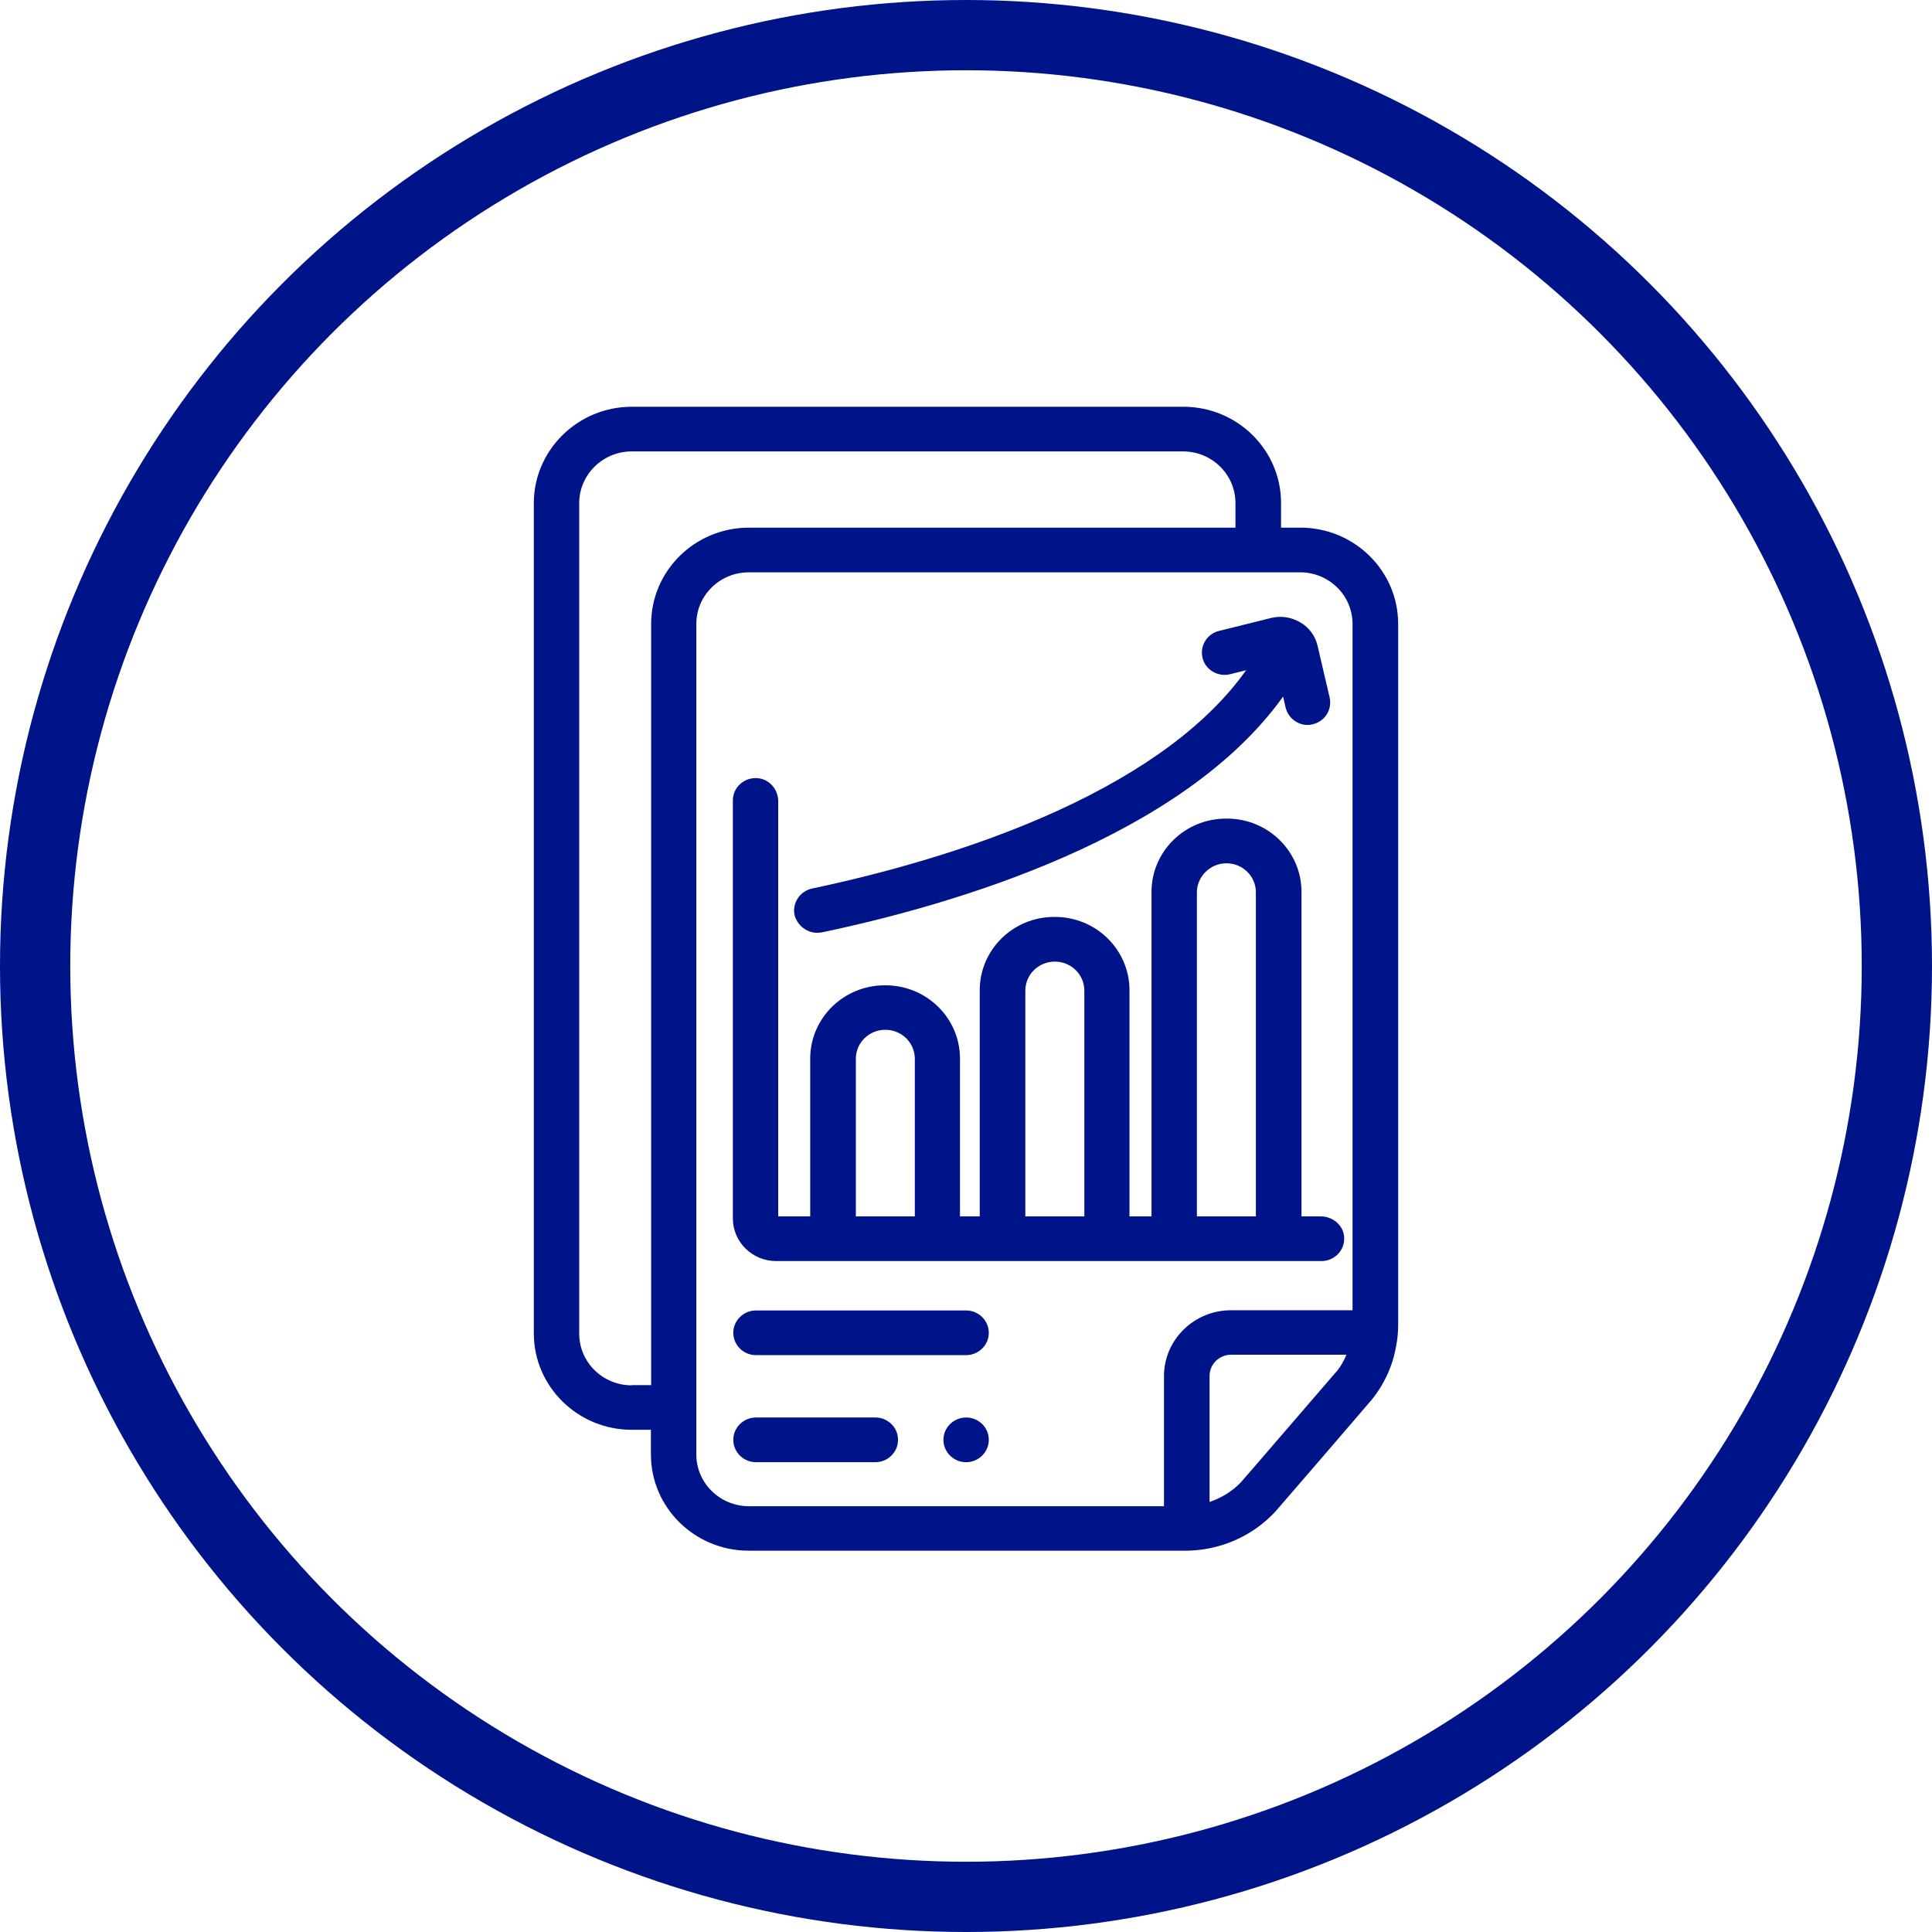
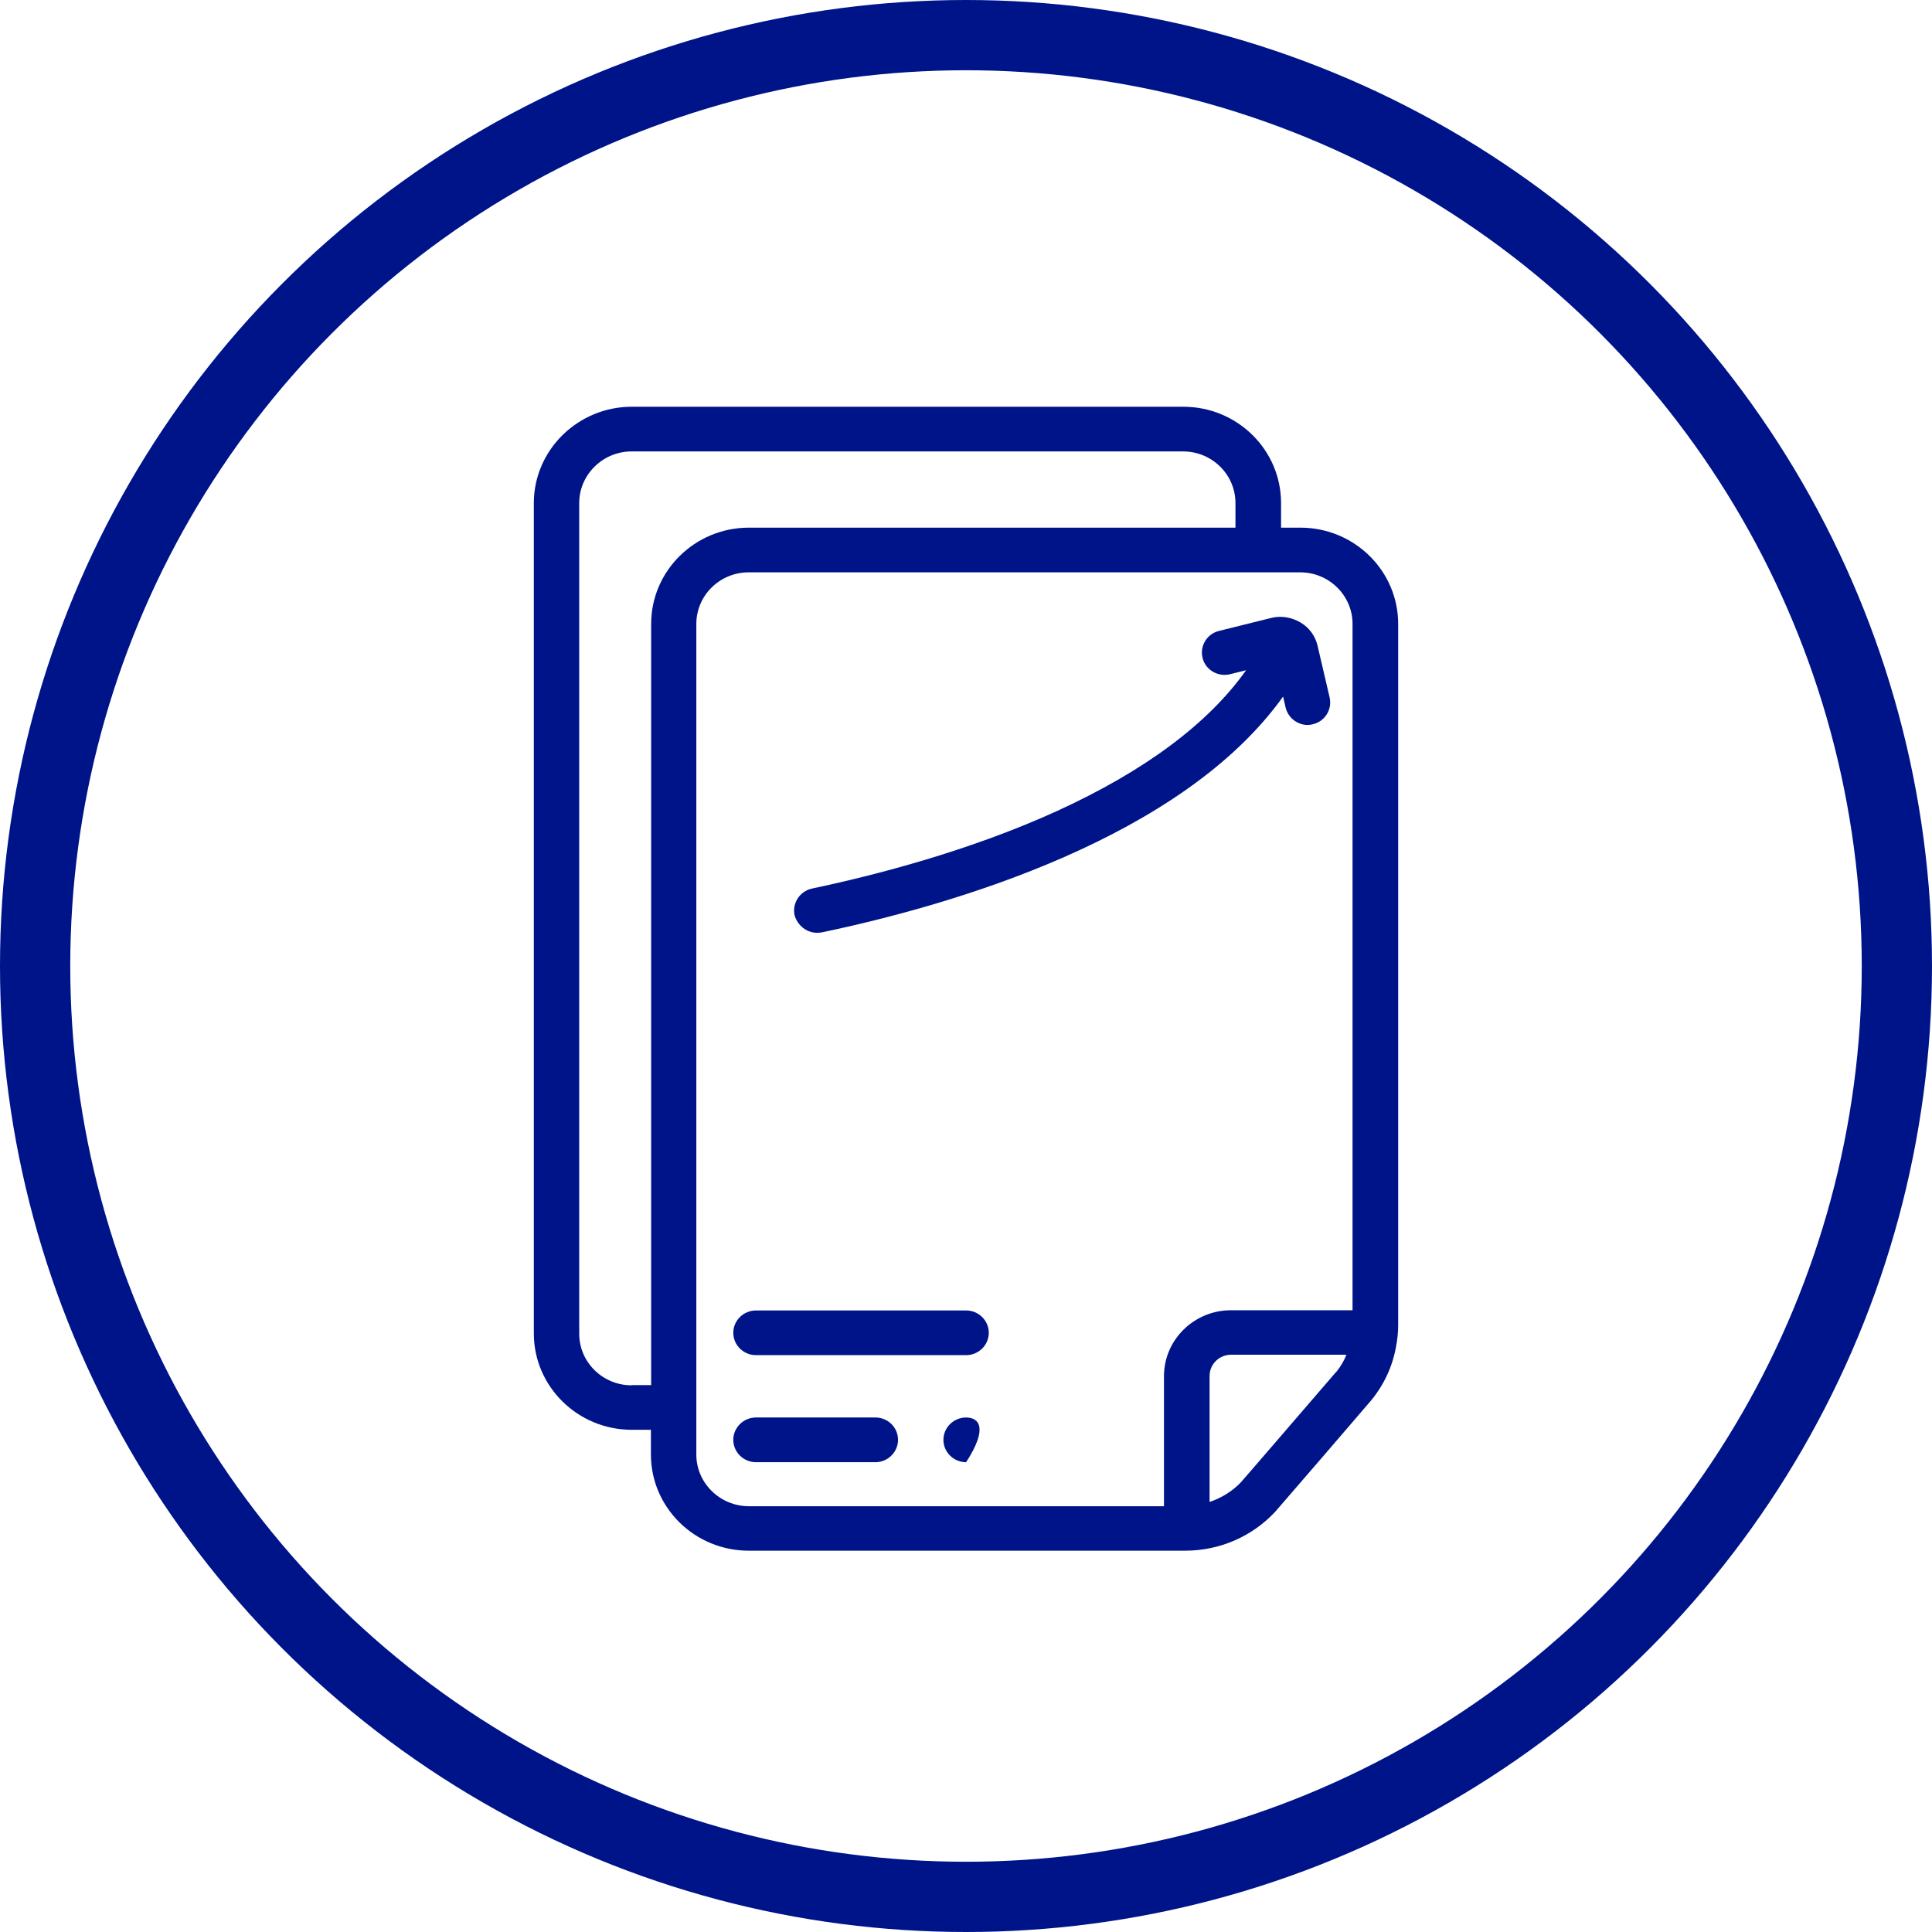
<svg xmlns="http://www.w3.org/2000/svg" width="55" height="55" viewBox="0 0 55 55" fill="none">
  <circle cx="27.5" cy="27.5" r="26.5" stroke="#001489" stroke-width="2" />
  <path d="M39.047 39.851C39.408 39.405 39.648 38.884 39.744 38.324C39.783 38.127 39.803 37.923 39.803 37.719V17.763C39.803 16.249 38.556 15.021 37.018 15.021H36.469V14.321C36.469 12.807 35.223 11.579 33.685 11.579H17.988C16.451 11.579 15.197 12.813 15.197 14.321V37.961C15.197 39.475 16.451 40.703 17.981 40.703H18.53V41.403C18.53 42.917 19.777 44.145 21.315 44.145H33.737C34.719 44.145 35.642 43.744 36.301 43.038C36.334 43.006 39.047 39.857 39.047 39.851ZM17.981 39.437C17.155 39.437 16.489 38.776 16.489 37.968V14.321C16.489 13.513 17.161 12.851 17.981 12.851H33.679C34.505 12.851 35.171 13.513 35.171 14.321V15.021H21.321C19.784 15.021 18.537 16.249 18.537 17.763V39.431H17.981V39.437ZM19.823 41.409V17.763C19.823 16.948 20.494 16.293 21.315 16.293H37.012C37.839 16.293 38.504 16.955 38.504 17.763V37.3H35.042C33.995 37.3 33.136 38.139 33.136 39.176V42.879H21.321C20.494 42.879 19.823 42.217 19.823 41.409ZM38.052 39.043L38.039 39.056C38.033 39.062 38.033 39.062 38.026 39.068C38.013 39.081 35.326 42.205 35.319 42.205C35.074 42.459 34.77 42.644 34.434 42.758V39.17C34.434 38.839 34.706 38.566 35.048 38.566H38.33C38.259 38.744 38.168 38.897 38.052 39.043Z" fill="#001489" />
  <path d="M23.265 26.555C23.311 26.555 23.356 26.548 23.401 26.542C27.161 25.753 33.653 23.851 36.527 19.83L36.599 20.142C36.669 20.435 36.934 20.638 37.225 20.638C37.27 20.638 37.322 20.632 37.367 20.619C37.716 20.543 37.929 20.199 37.852 19.856L37.509 18.386C37.445 18.106 37.27 17.864 37.018 17.718C36.766 17.572 36.476 17.521 36.191 17.591L34.706 17.96C34.357 18.043 34.15 18.392 34.234 18.73C34.318 19.073 34.673 19.277 35.016 19.194L35.474 19.08C34.396 20.6 32.593 21.942 30.106 23.081C27.613 24.22 24.926 24.913 23.117 25.295C22.768 25.371 22.549 25.709 22.619 26.052C22.703 26.351 22.968 26.555 23.265 26.555Z" fill="#001489" />
-   <path d="M37.619 35.9C37.987 35.9 38.291 35.595 38.265 35.219C38.246 34.882 37.942 34.628 37.6 34.628H37.051V25.39C37.051 24.239 36.101 23.304 34.932 23.304H34.9C33.73 23.304 32.781 24.239 32.781 25.39V34.628H32.154V28.19C32.154 27.038 31.205 26.103 30.035 26.103H30.009C28.84 26.103 27.891 27.038 27.891 28.19V34.628H27.329V30.136C27.329 28.985 26.379 28.05 25.21 28.05H25.184C24.015 28.05 23.065 28.985 23.065 30.136V34.628H22.154V22.808C22.154 22.47 21.896 22.171 21.554 22.152C21.179 22.127 20.863 22.419 20.863 22.788V34.685C20.863 35.359 21.418 35.9 22.096 35.9H37.619ZM34.913 24.576C35.378 24.576 35.752 24.945 35.752 25.403V34.628H34.073V25.403C34.073 24.951 34.454 24.576 34.913 24.576ZM24.364 34.628V30.143C24.364 29.685 24.738 29.316 25.203 29.316C25.669 29.316 26.043 29.685 26.043 30.143V34.628H24.364ZM29.189 34.628V28.202C29.189 27.744 29.564 27.375 30.029 27.375C30.494 27.375 30.869 27.744 30.869 28.202V34.628H29.189Z" fill="#001489" />
  <path d="M21.521 38.578H27.503C27.858 38.578 28.149 38.292 28.149 37.942C28.149 37.592 27.858 37.306 27.503 37.306H21.521C21.166 37.306 20.875 37.592 20.875 37.942C20.875 38.292 21.166 38.578 21.521 38.578Z" fill="#001489" />
-   <path d="M27.503 40.353C27.148 40.353 26.857 40.64 26.857 40.989C26.857 41.339 27.148 41.626 27.503 41.626C27.858 41.626 28.149 41.339 28.149 40.989C28.149 40.633 27.858 40.353 27.503 40.353Z" fill="#001489" />
+   <path d="M27.503 40.353C27.148 40.353 26.857 40.64 26.857 40.989C26.857 41.339 27.148 41.626 27.503 41.626C28.149 40.633 27.858 40.353 27.503 40.353Z" fill="#001489" />
  <path d="M24.919 40.353H21.521C21.166 40.353 20.875 40.64 20.875 40.989C20.875 41.339 21.166 41.626 21.521 41.626H24.919C25.274 41.626 25.565 41.339 25.565 40.989C25.565 40.633 25.274 40.353 24.919 40.353Z" fill="#001489" />
</svg>